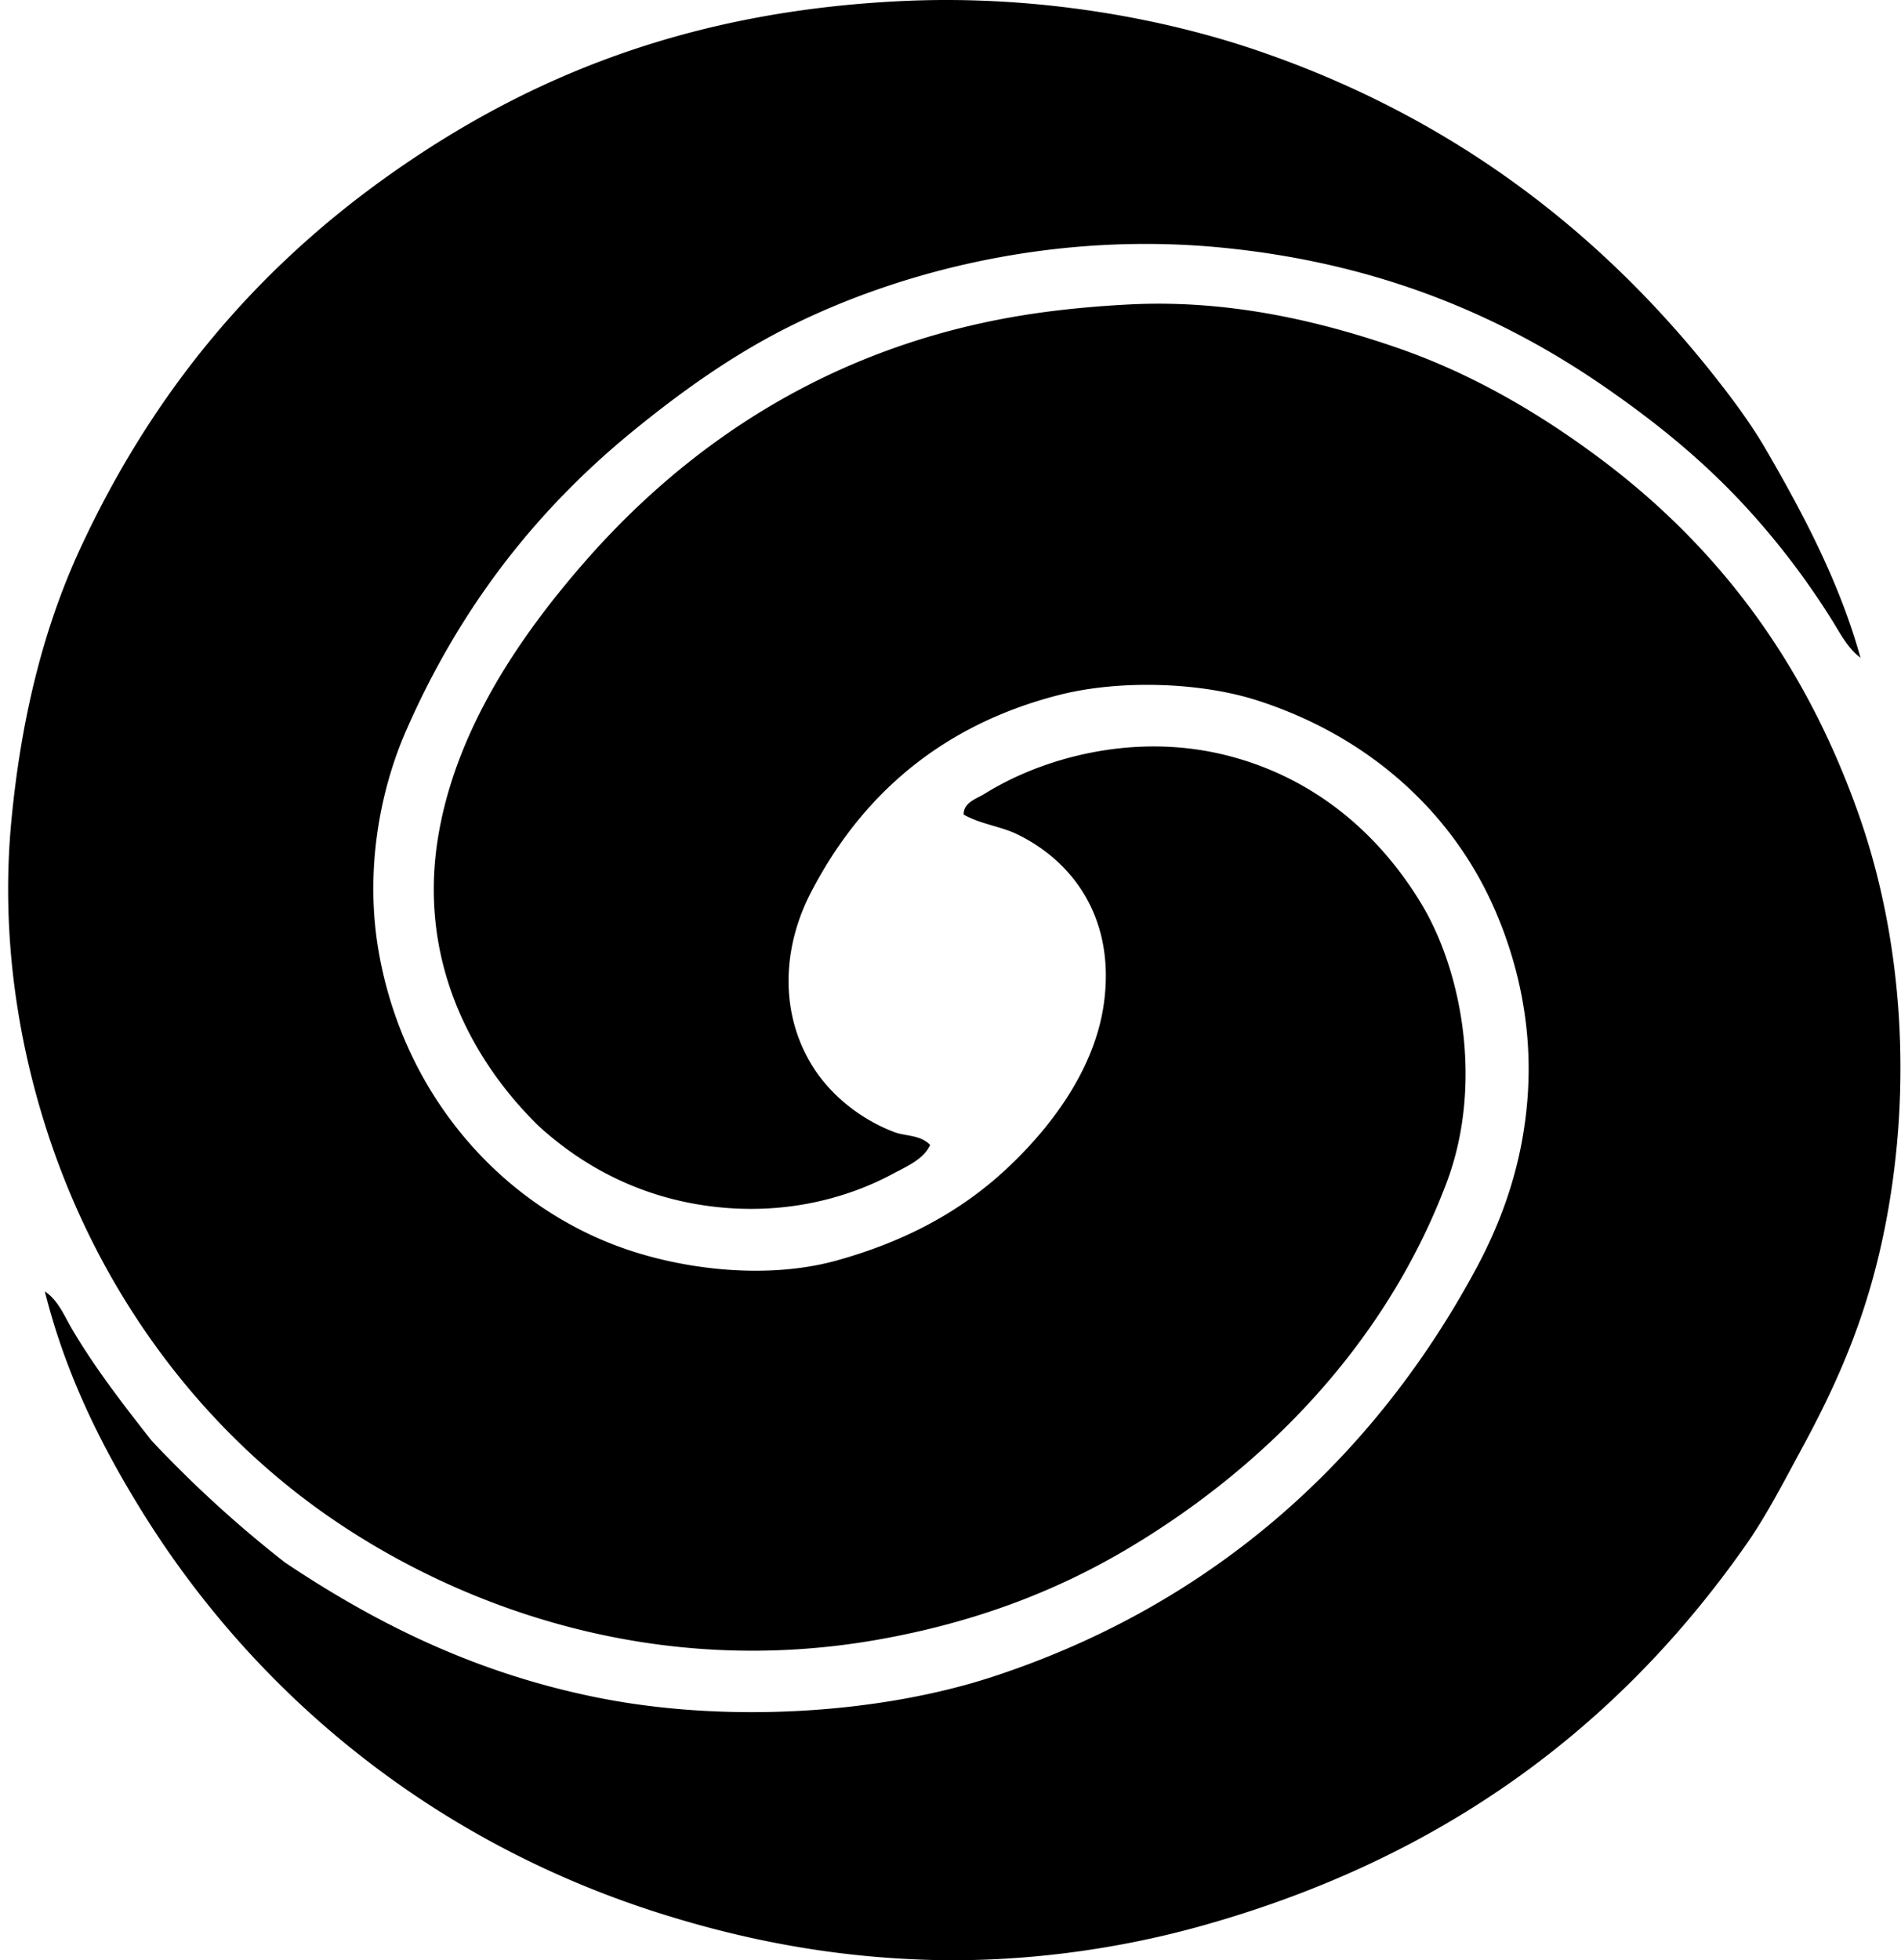
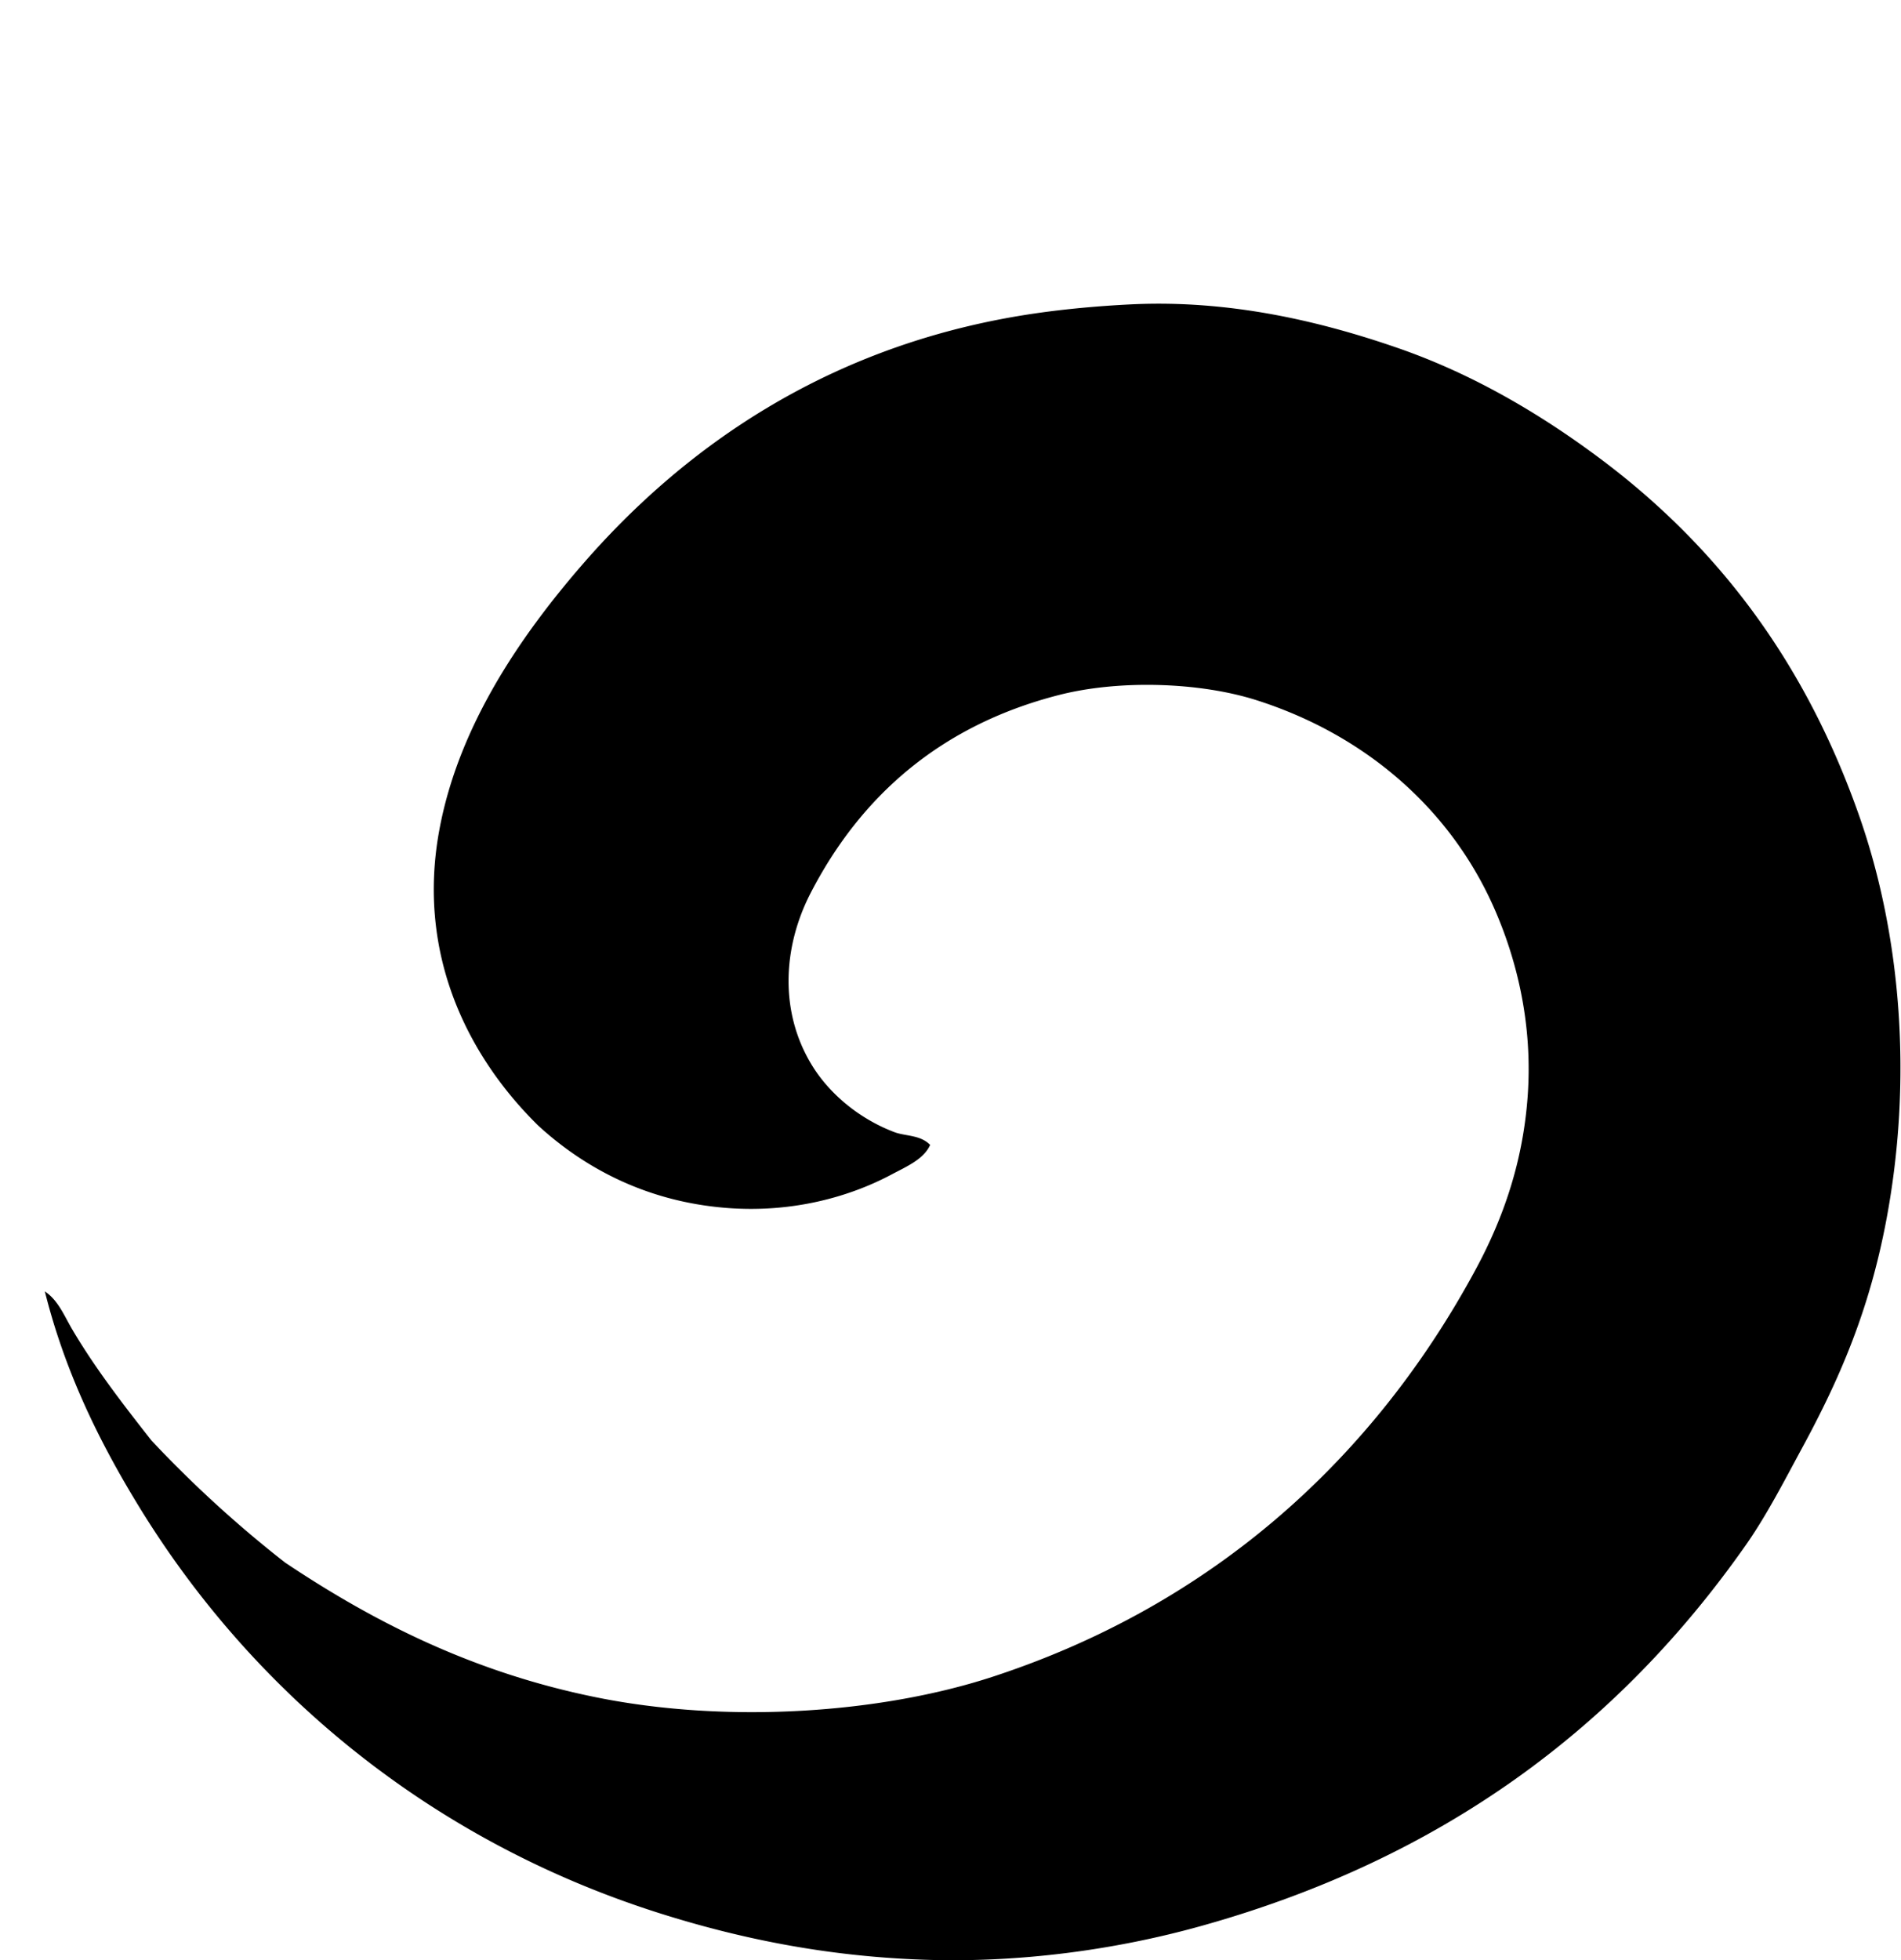
<svg xmlns="http://www.w3.org/2000/svg" width="194" height="200" fill="none" viewBox="0 0 194 200">
-   <path fill="#000" fill-rule="evenodd" d="M189.866 67.113c-1.303-.977-2.079-2.51-2.882-3.802a78.843 78.843 0 0 0-8.656-11.41c-4.319-4.72-8.995-8.563-14.424-12.328-10.479-7.266-22.986-12.693-39.078-14.294-17.069-1.698-32.926 2.334-44.454 8.132-5.811 2.92-11.125 6.752-15.998 10.751-9.794 8.045-17.499 17.953-22.947 30.422-2.761 6.323-4.21 14.549-2.75 22.688 2.495 13.954 11.763 24.919 23.731 29.635 6.504 2.564 15.565 3.748 22.95 1.706 7.055-1.952 12.713-5.04 17.307-9.31 4.221-3.918 8.964-9.867 9.968-16.785 1.268-8.756-3.121-14.675-8.919-17.439-1.62-.773-3.653-.998-5.373-1.968-.03-1.242 1.347-1.628 2.096-2.096 5.871-3.672 15.281-6.344 24.783-3.935 9.027 2.288 15.574 8.1 19.8 15.079 4.224 6.974 6.339 18.558 2.626 28.456-6.084 16.197-18.253 28.883-32.52 37.371-7.388 4.397-15.725 7.577-25.574 9.311-22.604 3.98-42.276-3.224-55.47-12.199-13.475-9.164-24.1-23.202-29.502-40.389-2.95-9.378-4.476-20.025-3.41-31.077 1.014-10.54 3.328-19.743 7.08-27.801 7.311-15.725 17.725-28.297 31.73-38.159C53.9 7.872 70.229 1.118 92.173.101c13.594-.628 26.528 1.747 36.325 5.116 20.443 7.023 35.808 19.205 47.601 34.619 1.534 2.004 2.937 3.986 4.197 6.163 3.645 6.303 7.423 13.358 9.57 21.114Z" clip-rule="evenodd" />
  <path fill="#000" fill-rule="evenodd" d="M4.577 131.762c1.346.887 1.96 2.447 2.753 3.802 2.322 3.964 5.275 7.78 8.128 11.409a120.476 120.476 0 0 0 13.637 12.455c9.197 6.147 19.319 11.252 31.866 13.77 13.24 2.658 28.802 1.638 40.26-2.096 22.604-7.372 39.061-22.401 49.437-41.701 2.767-5.149 4.768-10.884 5.244-17.572.513-7.212-1.039-13.748-3.41-19.145C148 82.47 139.252 74.95 128.23 71.44c-5.773-1.839-13.991-2.115-20.195-.522-11.887 3.05-20.119 10.149-25.308 20.195-2.826 5.473-3.223 12.093.132 17.571 1.815 2.964 4.873 5.479 8.394 6.818 1.158.44 2.653.267 3.67 1.311-.652 1.477-2.483 2.242-3.932 3.015-4.286 2.285-10.162 3.956-16.917 3.41-8.318-.673-14.616-4.24-19.146-8.393-7.025-6.902-12.471-17.304-10.094-30.16 1.97-10.687 8.372-19.862 14.424-26.882C70.123 45.196 85.19 34.942 105.677 31.97c3.075-.446 6.49-.76 9.838-.92 10.068-.475 19.356 1.761 27.144 4.46 7.832 2.712 14.687 6.855 20.455 11.144 12.339 9.172 21.187 21.097 26.62 36.587 4.313 12.293 5.459 27.044 2.755 41.306-1.72 9.07-4.659 15.949-8.521 23.077-1.863 3.437-3.68 6.985-5.77 9.968-13.018 18.572-30.936 32.052-55.733 38.945-8.502 2.364-18.316 3.754-28.194 3.41-9.9-.34-18.707-2.139-26.882-4.718-23.188-7.323-41.528-22.415-53.24-41.572-3.983-6.509-7.51-13.639-9.572-21.895Z" clip-rule="evenodd" />
</svg>